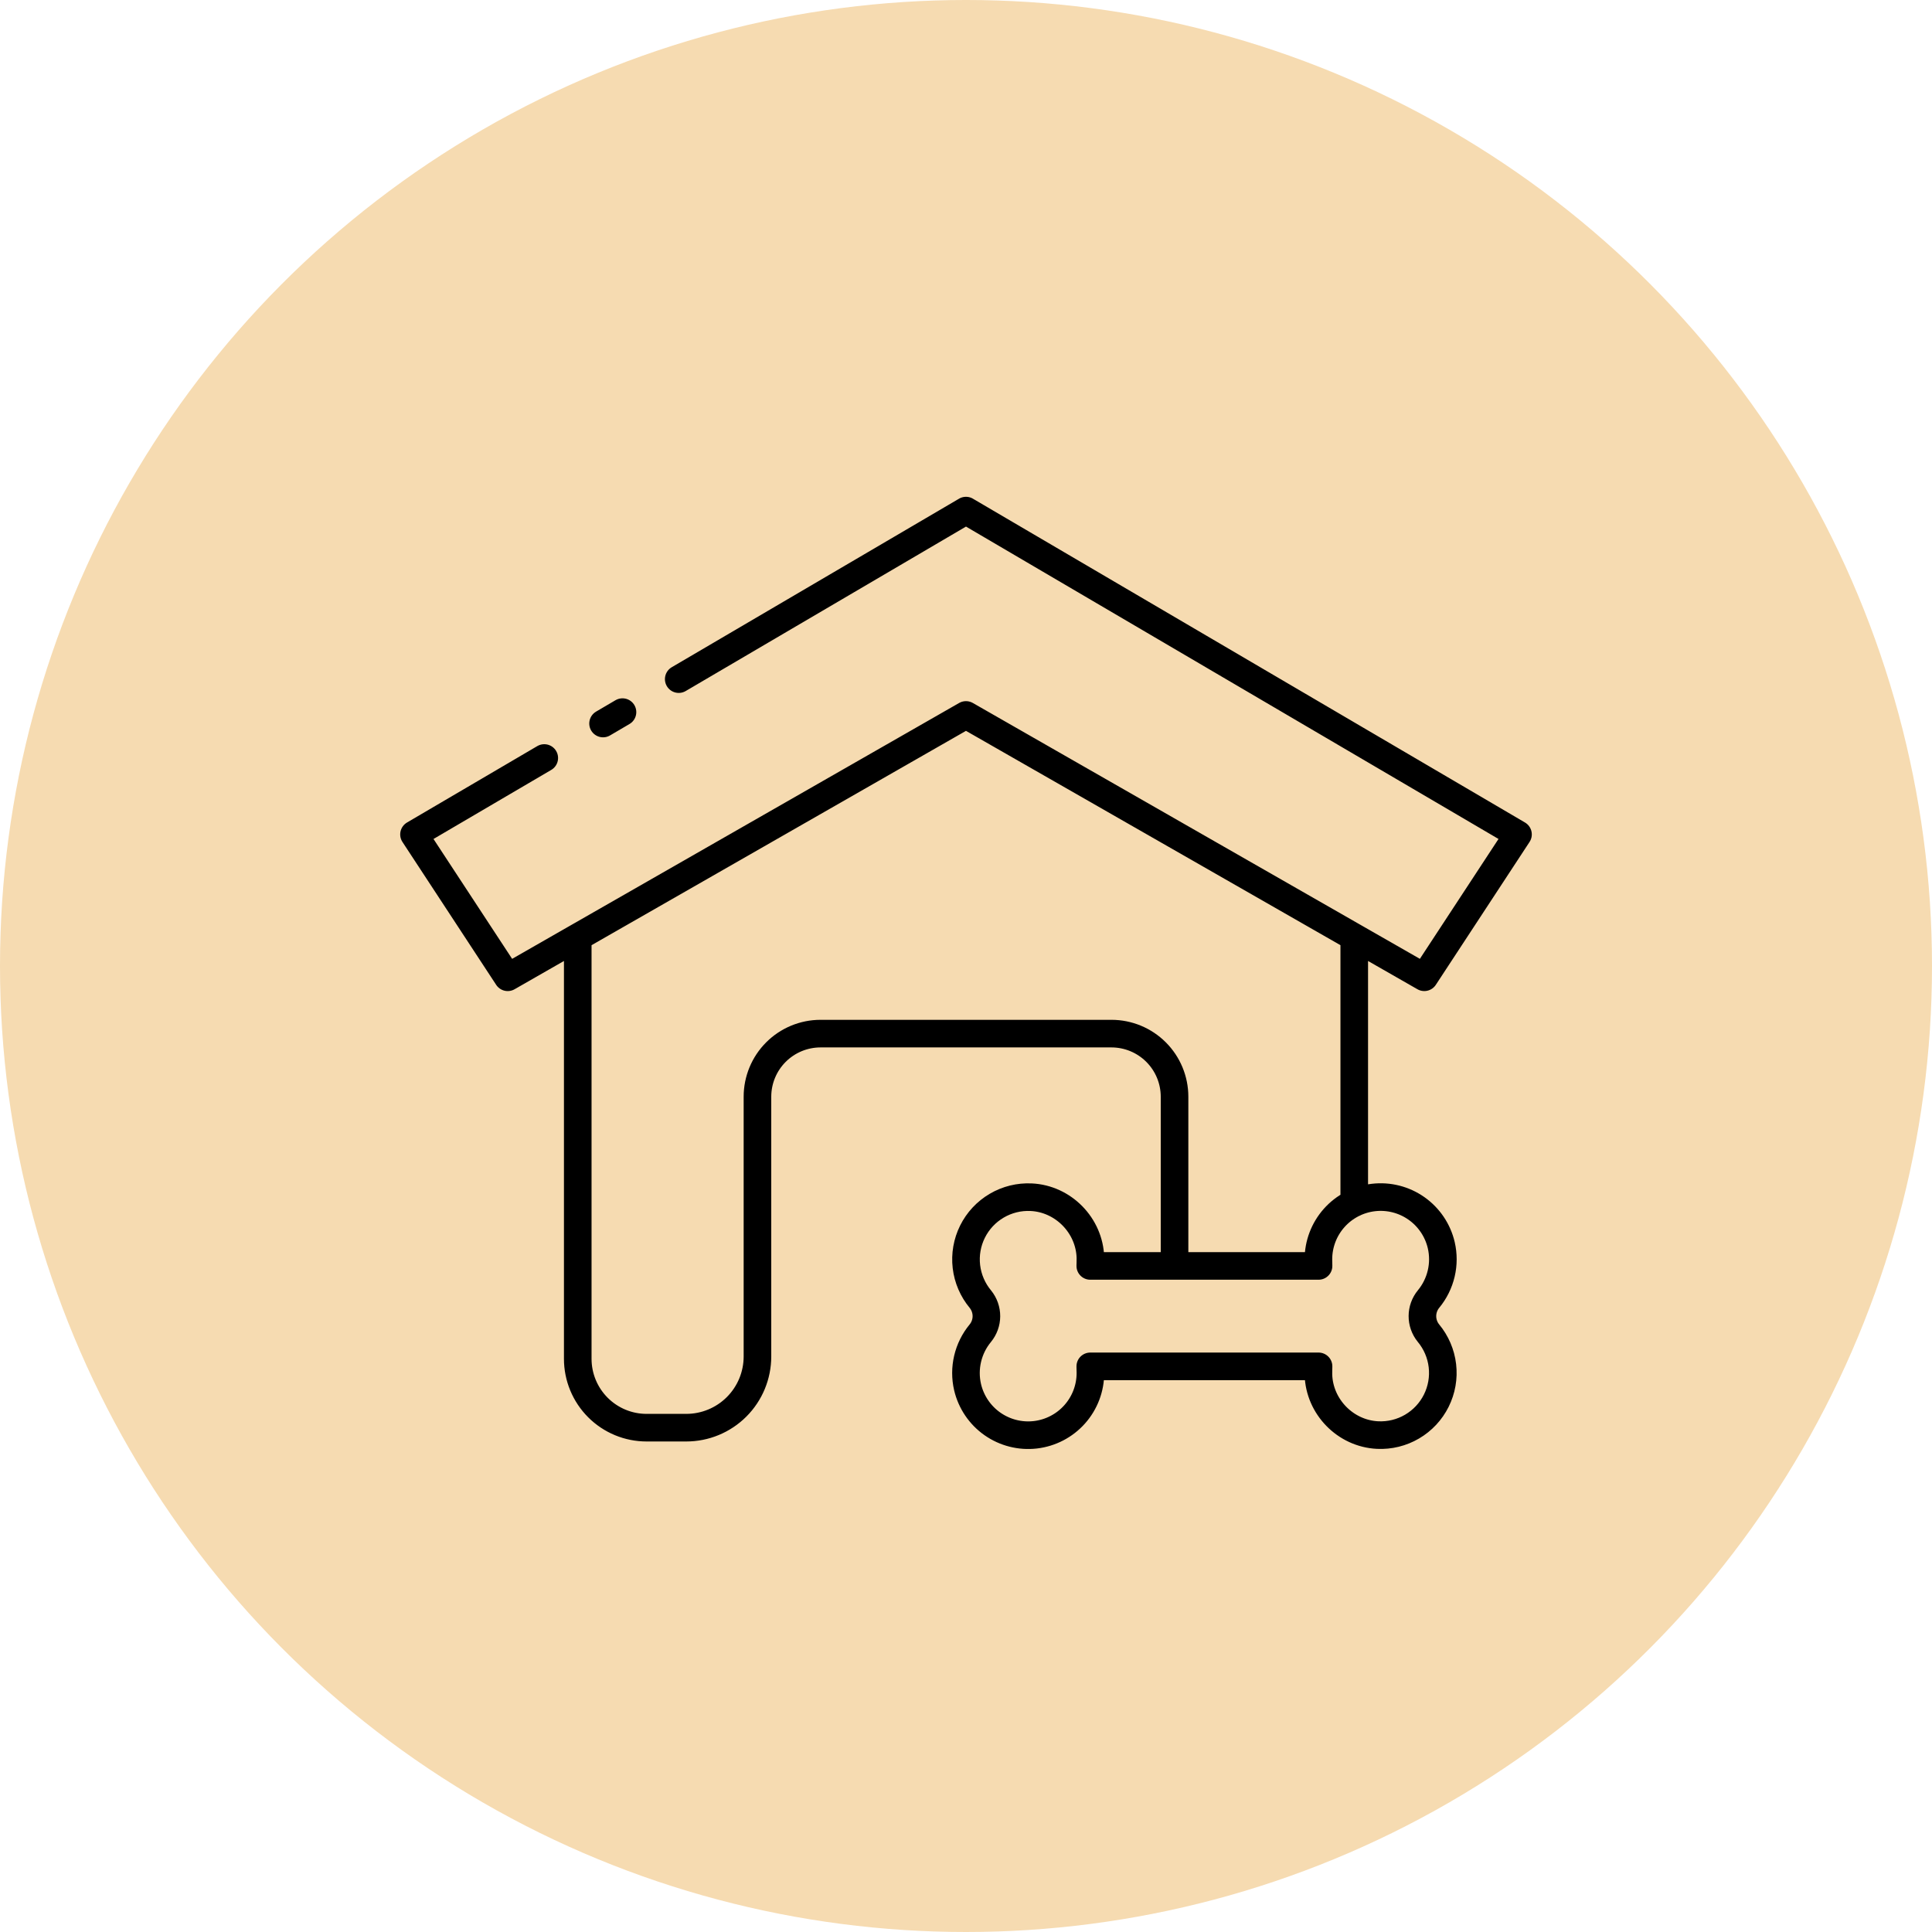
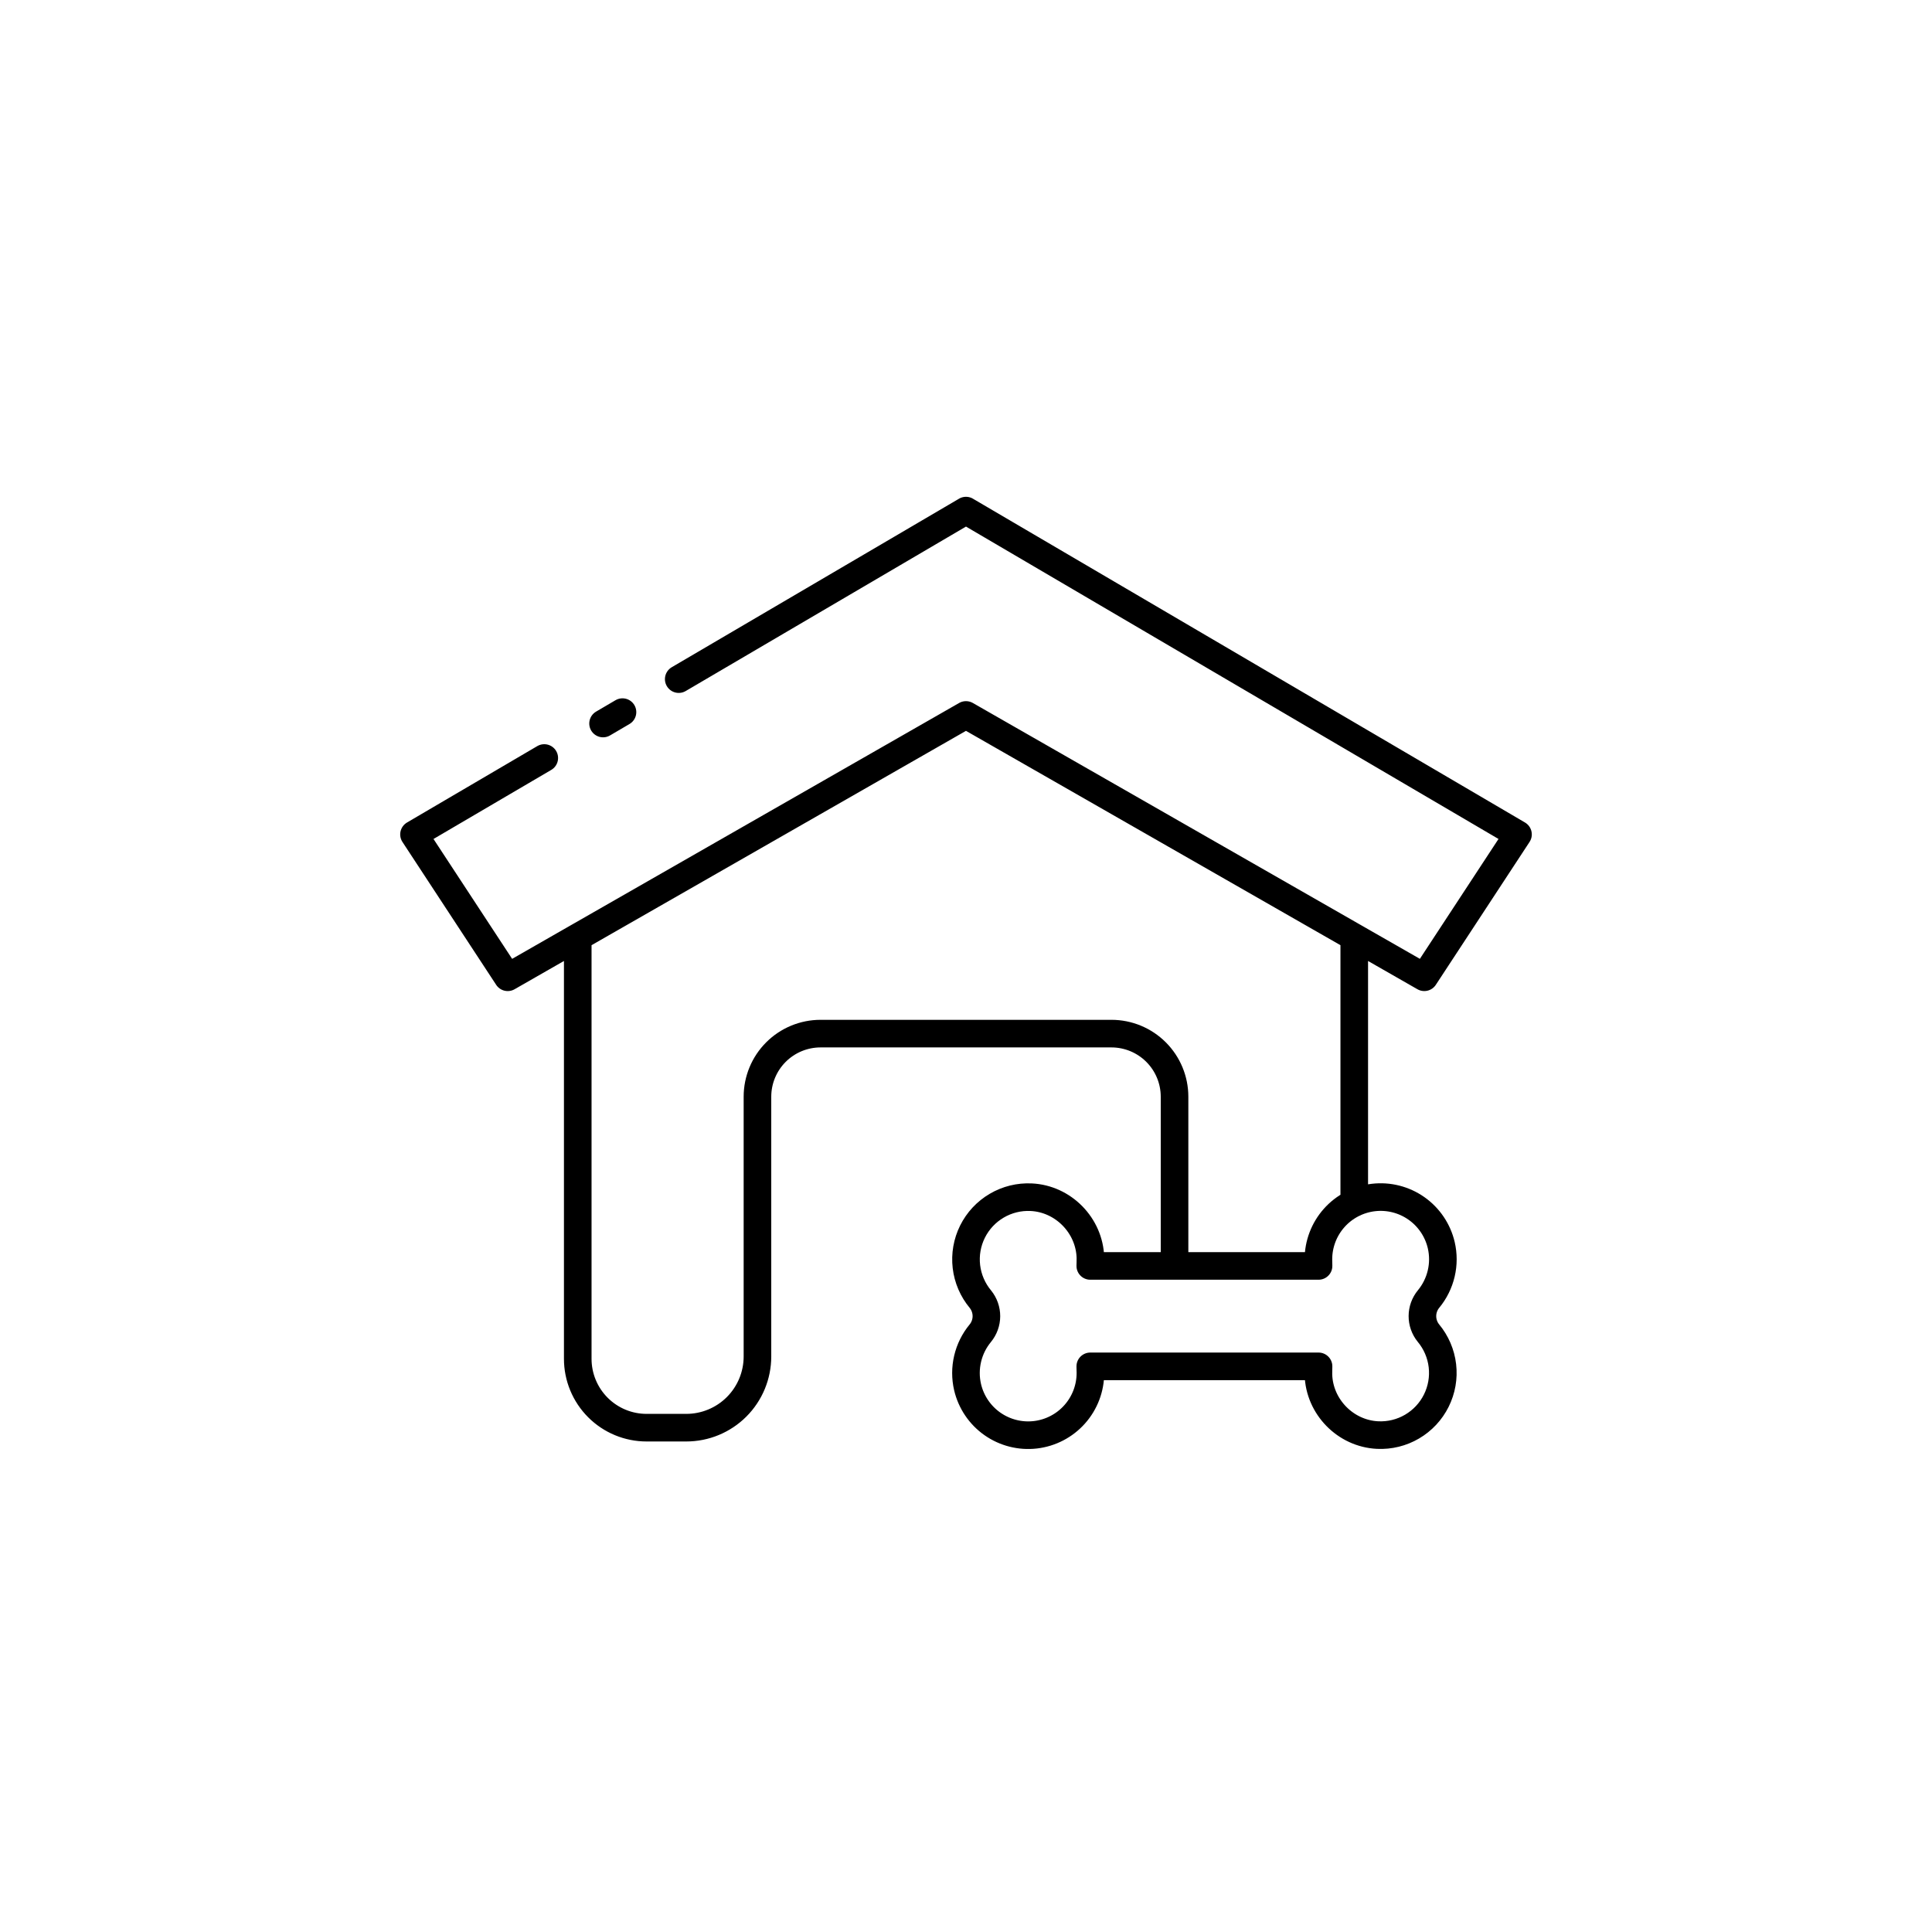
<svg xmlns="http://www.w3.org/2000/svg" width="140" height="140" viewBox="0 0 140 140" fill="none">
-   <circle cx="70" cy="70" r="70" fill="#F6DBB1" />
  <path d="M45.108 51.603L43.7 52.429L45.108 51.603Z" fill="#F6DBB1" />
-   <path d="M39.44 54.928L30 60.465L36.791 70.817L69.999 51.808L103.209 70.816L110 60.464C110 60.464 70.07 37.047 69.999 37C69.962 37.024 59.608 43.098 49.183 49.212" fill="#F6DBB1" />
-   <path d="M41.866 67.911V98.465C41.866 99.12 41.995 99.769 42.246 100.375C42.497 100.98 42.864 101.53 43.328 101.994C43.791 102.457 44.341 102.825 44.947 103.076C45.552 103.326 46.201 103.456 46.856 103.455H49.728C51.097 103.455 52.409 102.912 53.377 101.944C54.345 100.976 54.888 99.663 54.888 98.294V79.474C54.888 78.26 55.37 77.097 56.228 76.239C57.085 75.382 58.248 74.9 59.461 74.9H80.539C81.752 74.9 82.915 75.382 83.772 76.239C84.63 77.097 85.112 78.26 85.112 79.474V91.734" fill="#F6DBB1" />
-   <path d="M103.518 94.134C103.962 93.597 104.275 92.965 104.435 92.287C104.595 91.609 104.596 90.904 104.438 90.225C104.186 89.148 103.545 88.201 102.64 87.565C101.734 86.928 100.627 86.647 99.527 86.775C98.428 86.903 97.414 87.43 96.678 88.257C95.943 89.083 95.536 90.152 95.537 91.259C95.537 91.419 95.547 91.734 95.547 91.734H79.005C79.005 91.734 79.02 91.338 79.015 91.136C78.952 88.805 77.049 86.861 74.721 86.754C73.847 86.712 72.979 86.926 72.225 87.37C71.47 87.813 70.861 88.466 70.471 89.25C70.081 90.034 69.928 90.915 70.03 91.784C70.132 92.654 70.486 93.475 71.046 94.147C71.328 94.496 71.481 94.932 71.479 95.381C71.477 95.83 71.32 96.264 71.035 96.611C70.591 97.148 70.278 97.78 70.118 98.458C69.958 99.136 69.957 99.841 70.115 100.52C70.368 101.597 71.008 102.544 71.913 103.18C72.819 103.816 73.927 104.097 75.026 103.97C76.125 103.842 77.139 103.315 77.875 102.488C78.611 101.662 79.017 100.593 79.016 99.486C79.016 99.326 79.005 99.011 79.005 99.011H95.547C95.547 99.011 95.533 99.407 95.538 99.609C95.6 101.939 97.501 103.882 99.828 103.991C100.702 104.033 101.57 103.82 102.325 103.376C103.08 102.933 103.69 102.28 104.08 101.496C104.47 100.712 104.624 99.832 104.522 98.962C104.42 98.092 104.067 97.271 103.507 96.598C103.225 96.249 103.072 95.813 103.074 95.364C103.076 94.915 103.233 94.481 103.518 94.134Z" fill="#F6DBB1" />
  <path d="M45.108 51.603L43.7 52.429M39.44 54.928L30 60.465L36.791 70.817L69.999 51.808L103.209 70.816L110 60.464C110 60.464 70.07 37.047 69.999 37C69.962 37.024 59.608 43.098 49.183 49.212M98.134 87.176V67.911M41.866 67.911V98.465C41.866 99.12 41.995 99.769 42.246 100.375C42.497 100.98 42.864 101.53 43.328 101.994C43.791 102.457 44.341 102.825 44.947 103.076C45.552 103.326 46.201 103.456 46.856 103.455H49.728C51.097 103.455 52.409 102.912 53.377 101.944C54.345 100.976 54.888 99.663 54.888 98.294V79.474C54.888 78.26 55.37 77.097 56.228 76.239C57.085 75.382 58.248 74.9 59.461 74.9H80.539C81.752 74.9 82.915 75.382 83.772 76.239C84.63 77.097 85.112 78.26 85.112 79.474V91.734M103.518 94.134C103.962 93.597 104.275 92.965 104.435 92.287C104.595 91.609 104.596 90.904 104.438 90.225C104.185 89.148 103.545 88.201 102.64 87.565C101.734 86.928 100.627 86.647 99.527 86.775C98.428 86.903 97.414 87.43 96.678 88.257C95.943 89.083 95.536 90.152 95.537 91.259C95.537 91.419 95.547 91.734 95.547 91.734H79.005C79.005 91.734 79.02 91.338 79.015 91.136C78.952 88.805 77.049 86.861 74.721 86.754C73.847 86.712 72.979 86.926 72.225 87.37C71.47 87.813 70.861 88.466 70.471 89.25C70.081 90.034 69.928 90.915 70.03 91.784C70.132 92.654 70.486 93.475 71.046 94.147C71.328 94.496 71.481 94.932 71.479 95.381C71.477 95.83 71.32 96.264 71.035 96.611C70.591 97.148 70.278 97.78 70.118 98.458C69.958 99.136 69.957 99.841 70.115 100.52C70.368 101.597 71.008 102.544 71.913 103.18C72.819 103.816 73.927 104.097 75.026 103.97C76.125 103.842 77.139 103.315 77.875 102.488C78.611 101.662 79.017 100.593 79.016 99.486C79.016 99.326 79.005 99.011 79.005 99.011H95.547C95.547 99.011 95.533 99.407 95.538 99.609C95.6 101.939 97.501 103.882 99.828 103.991C100.702 104.033 101.57 103.82 102.325 103.376C103.08 102.933 103.69 102.28 104.08 101.496C104.47 100.712 104.624 99.832 104.522 98.962C104.42 98.092 104.067 97.271 103.507 96.598C103.225 96.249 103.072 95.813 103.074 95.364C103.076 94.915 103.233 94.481 103.518 94.134Z" stroke="black" stroke-width="2" stroke-linecap="round" stroke-linejoin="round" />
</svg>